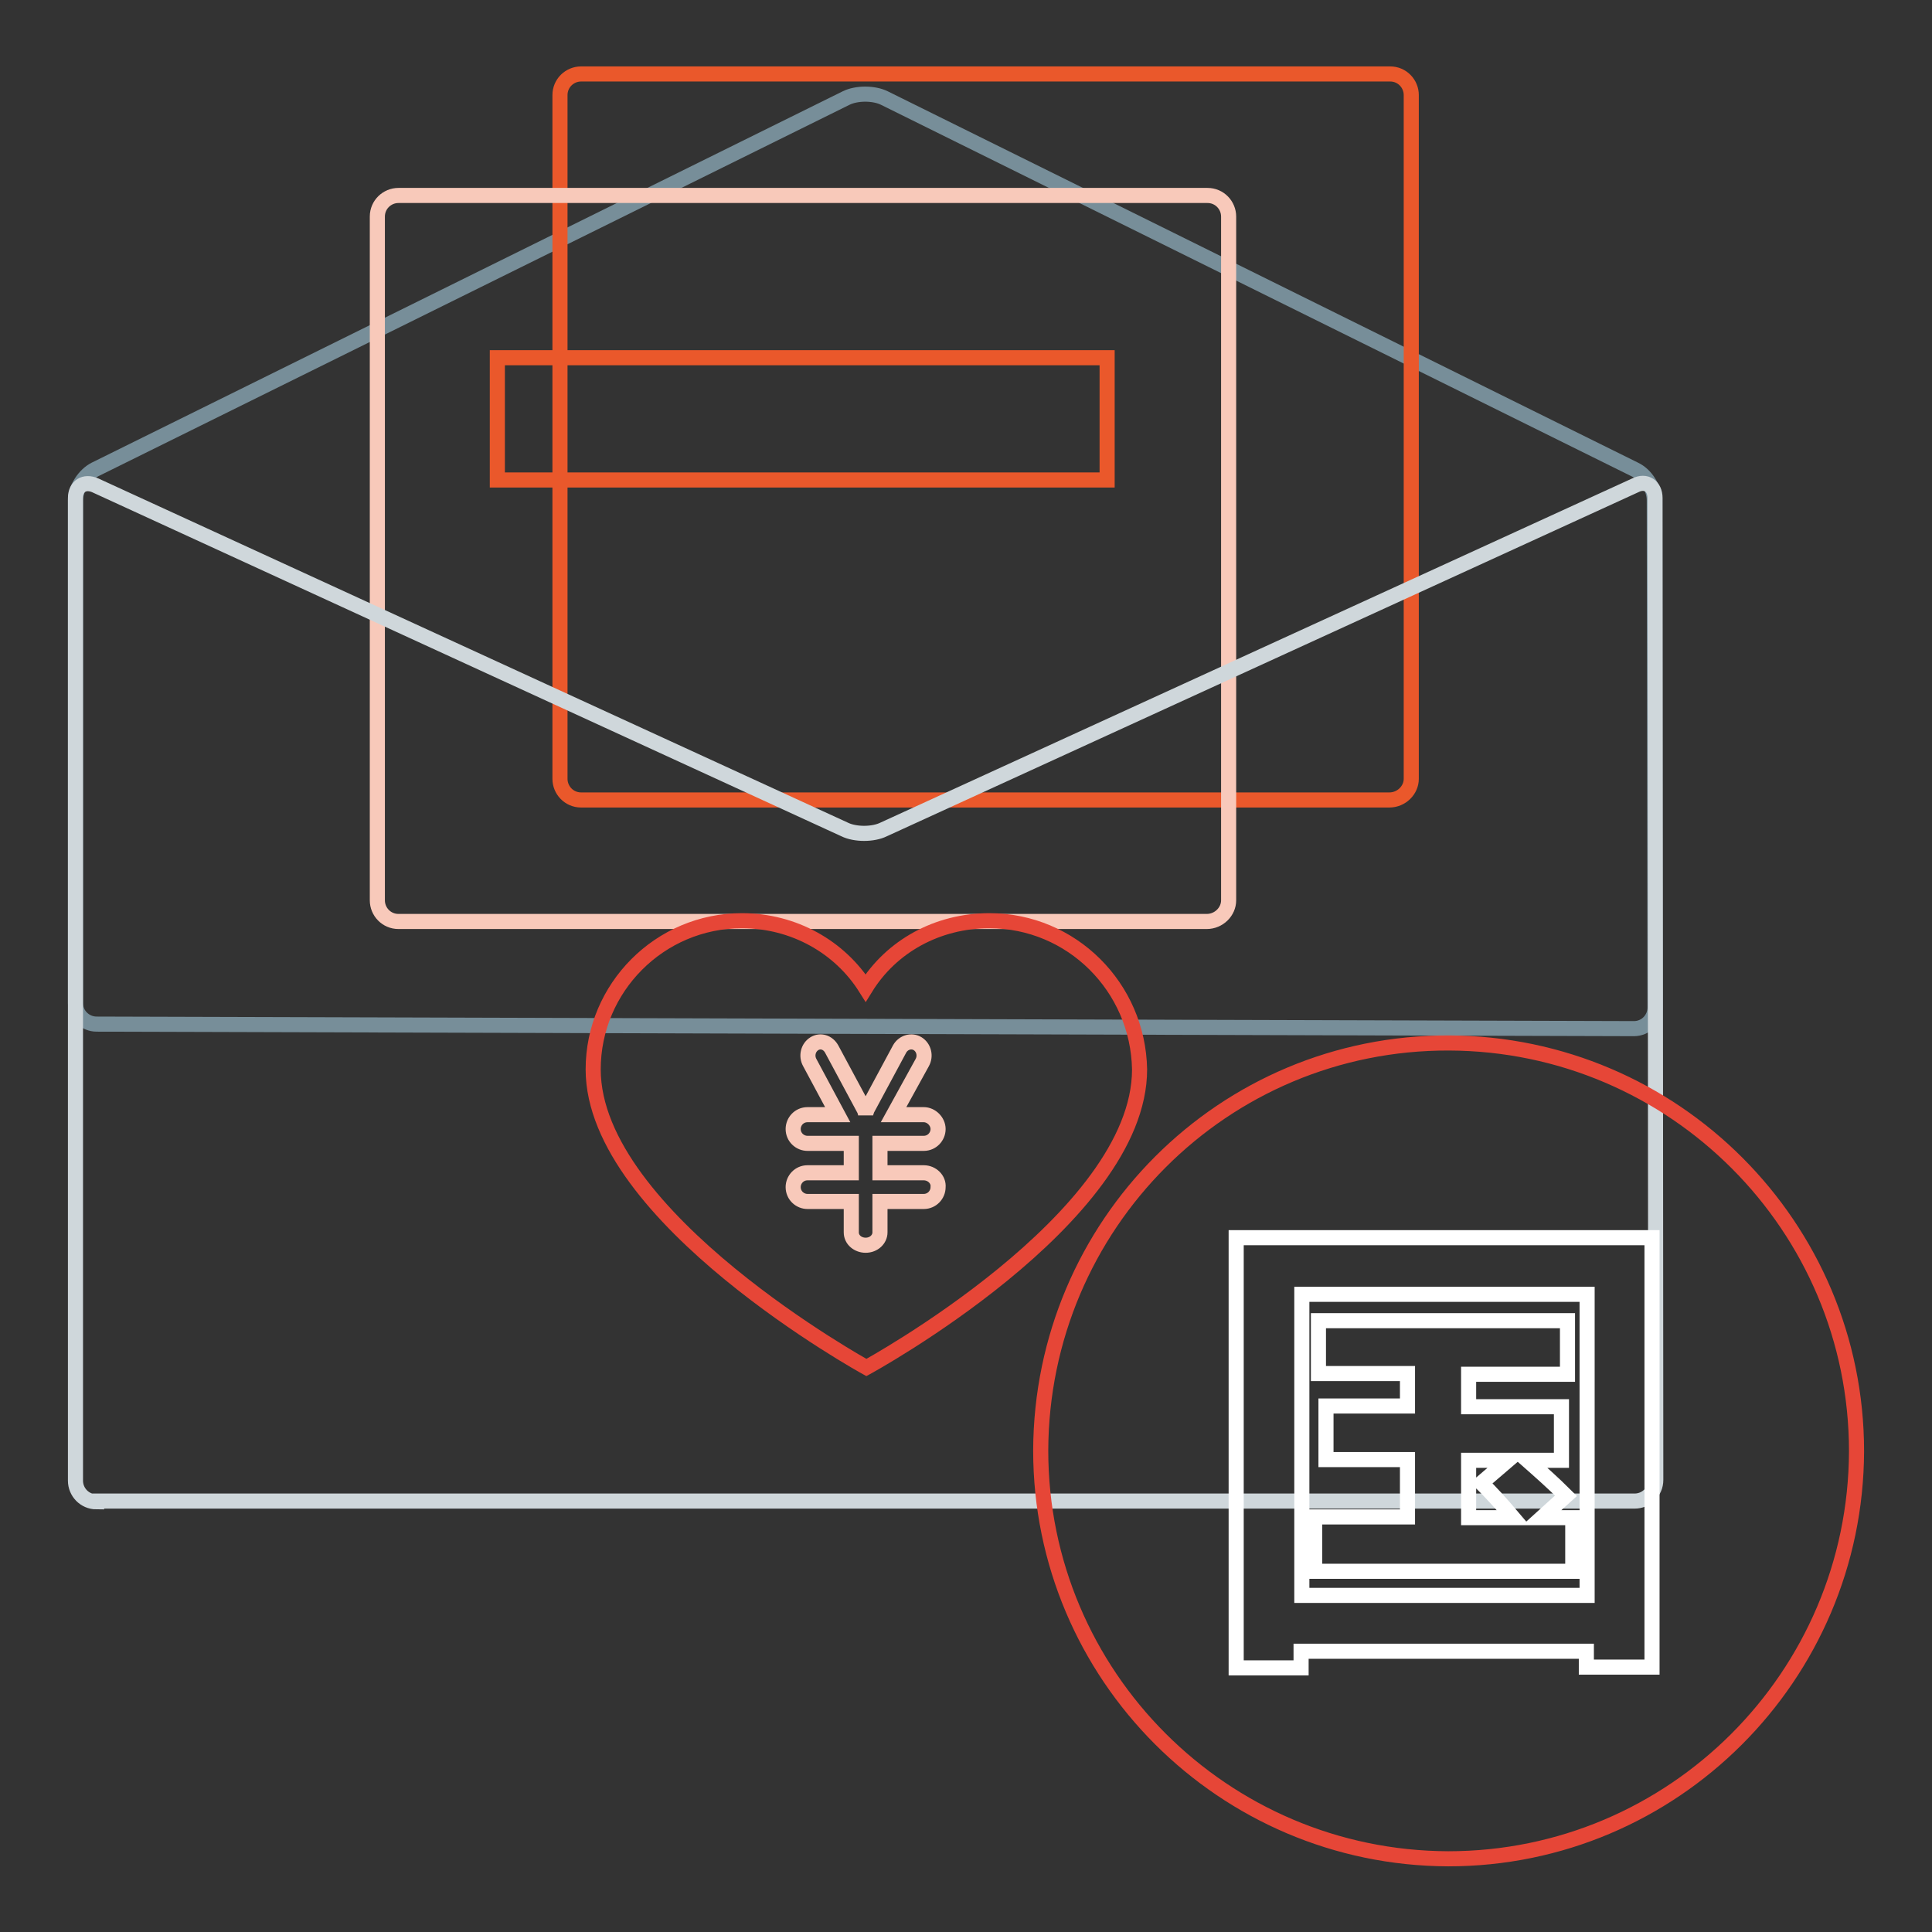
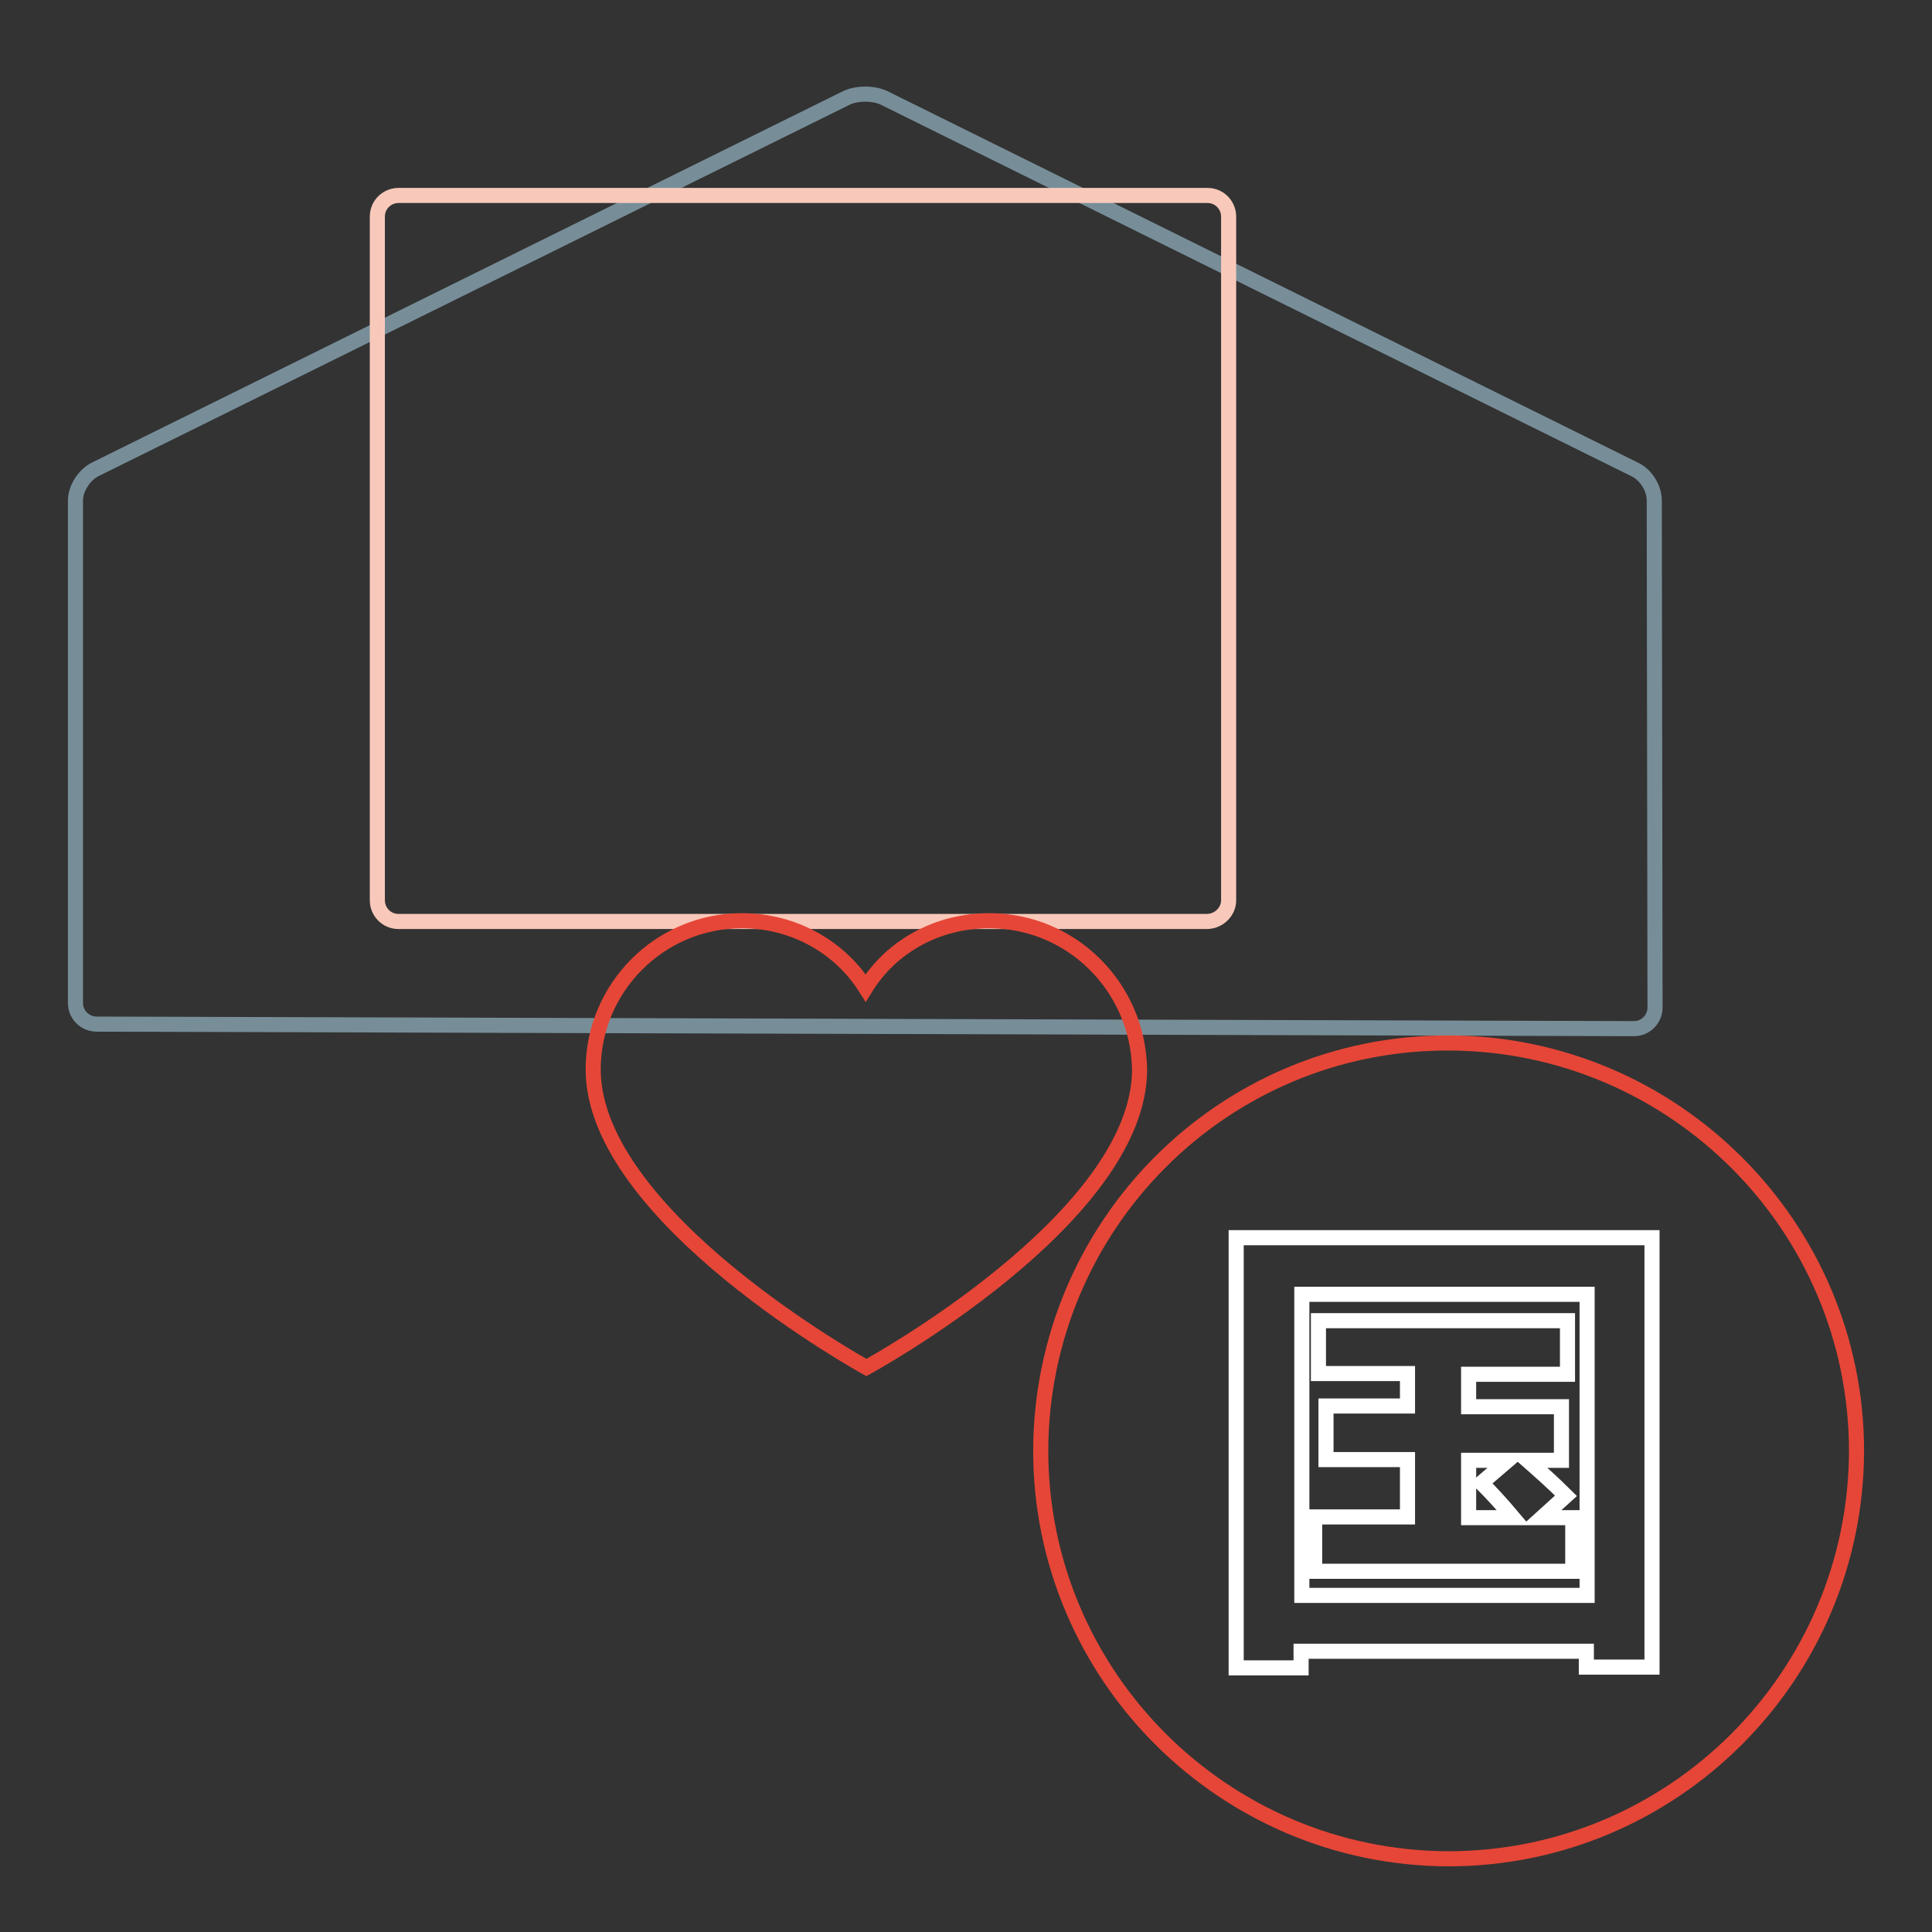
<svg xmlns="http://www.w3.org/2000/svg" version="1.1" x="0px" y="0px" viewBox="0 0 256 256" enable-background="new 0 0 256 256" xml:space="preserve">
  <rect x="0" y="0" width="256" height="256" fill="#333333" stroke="none" />
  <g>
    <path stroke-width="2" fill-opacity="0" stroke="#778e99" d="M117.2,13c-1.4-0.7-3.7-0.7-5.1,0L12.6,62.2c-1.4,0.7-2.6,2.5-2.6,4.1v66.6c0,1.6,1.3,2.8,2.8,2.8 l203.7,0.6c1.6,0,2.8-1.3,2.8-2.8l-0.1-67.2c0-1.6-1.1-3.4-2.6-4.1L117.2,13z" />
-     <path stroke-width="2" fill-opacity="0" stroke="#ea582b" d="M184.1,106H77c-1.6,0-2.8-1.3-2.8-2.8V12.6c0-1.6,1.3-2.8,2.8-2.8h107.2c1.6,0,2.8,1.3,2.8,2.8v90.6 C187,104.7,185.7,106,184.1,106z" />
    <path stroke-width="2" fill-opacity="0" stroke="#f8c9ba" d="M159.9,122.1H52.8c-1.6,0-2.8-1.3-2.8-2.8V28.7c0-1.6,1.3-2.8,2.8-2.8h107.2c1.6,0,2.8,1.3,2.8,2.8v90.6 C162.8,120.8,161.5,122.1,159.9,122.1z" />
-     <path stroke-width="2" fill-opacity="0" stroke="#cfd7db" d="M12.8,199c-1.6,0-2.8-1.3-2.8-2.8V66c0-1.6,1.2-2.3,2.6-1.7l99.3,45.6c1.4,0.7,3.8,0.7,5.2,0l99.6-45.6 c1.4-0.7,2.6,0.1,2.6,1.7l0.1,130.1c0,1.6-1.3,2.8-2.8,2.8H12.8z" />
-     <path stroke-width="2" fill-opacity="0" stroke="#ea582b" d="M65.9,47.4h80.8v16.2H65.9V47.4z" />
    <path stroke-width="2" fill-opacity="0" stroke="#e64637" d="M131.1,122c-6.9,0-13,3.4-16.4,8.9c-3.4-5.4-9.5-8.9-16.4-8.9c-10.9,0-19.7,8.9-19.7,19.7 c0,19.6,36.2,39.5,36.2,39.5s36.2-19.7,36.2-39.5C150.8,130.8,142,122,131.1,122z" />
-     <path stroke-width="2" fill-opacity="0" stroke="#f8c9ba" d="M122.4,155.4h-5.8v-3.9h5.8c1.1,0,1.9-0.9,1.9-1.9s-0.9-1.9-1.9-1.9h-4l3.8-6.9c0.5-0.9,0.2-2-0.6-2.5 c-0.8-0.5-1.9-0.2-2.4,0.7l-4.3,8c-0.1,0.3-0.2,0.5-0.2,0.8h0c0-0.3-0.1-0.6-0.2-0.8l-4.3-8c-0.5-0.9-1.5-1.2-2.3-0.7 c-0.8,0.5-1.1,1.6-0.6,2.5l3.7,6.9h-4c-1.1,0-1.9,0.9-1.9,1.9c0,1.1,0.9,1.9,1.9,1.9h5.8v3.9h-5.8c-1.1,0-1.9,0.9-1.9,1.9 c0,1.1,0.9,1.9,1.9,1.9h5.8v4.1c0,1,0.9,1.7,1.9,1.7c1.1,0,1.9-0.8,1.9-1.7v-4.1h5.8c1.1,0,1.9-0.9,1.9-1.9 C124.4,156.3,123.5,155.4,122.4,155.4L122.4,155.4z" />
    <path stroke-width="2" fill-opacity="0" stroke="#e64637" d="M137.9,192.2c0,29.8,24.2,54,54,54.1c29.8,0,54-24.2,54.1-54v0c0-29.8-24.2-54-54-54.1 C162.1,138.1,138,162.3,137.9,192.2C137.9,192.2,137.9,192.2,137.9,192.2L137.9,192.2z" />
    <path stroke-width="2" fill-opacity="0" stroke="#ffffff" d="M163.8,221v-57h55.1v56.9h-8.7v-2.1h-37.8v2.2L163.8,221L163.8,221z M210.3,171.5h-37.8v39.9h37.8V171.5z  M206.9,193.5h-4.5c1.7,1.5,3.4,3,5.1,4.7l-3.2,2.9h4.1v7.1h-34.2V201h12.3v-7.6h-10.8v-7.1h10.8v-4.3h-11.8V175h33v7.1h-13.1v4.3 h12.3V193.5L206.9,193.5z M196.3,196.5l3.5-3h-5.2v7.6h5.9C198.9,199.2,197.5,197.7,196.3,196.5L196.3,196.5z" />
  </g>
</svg>